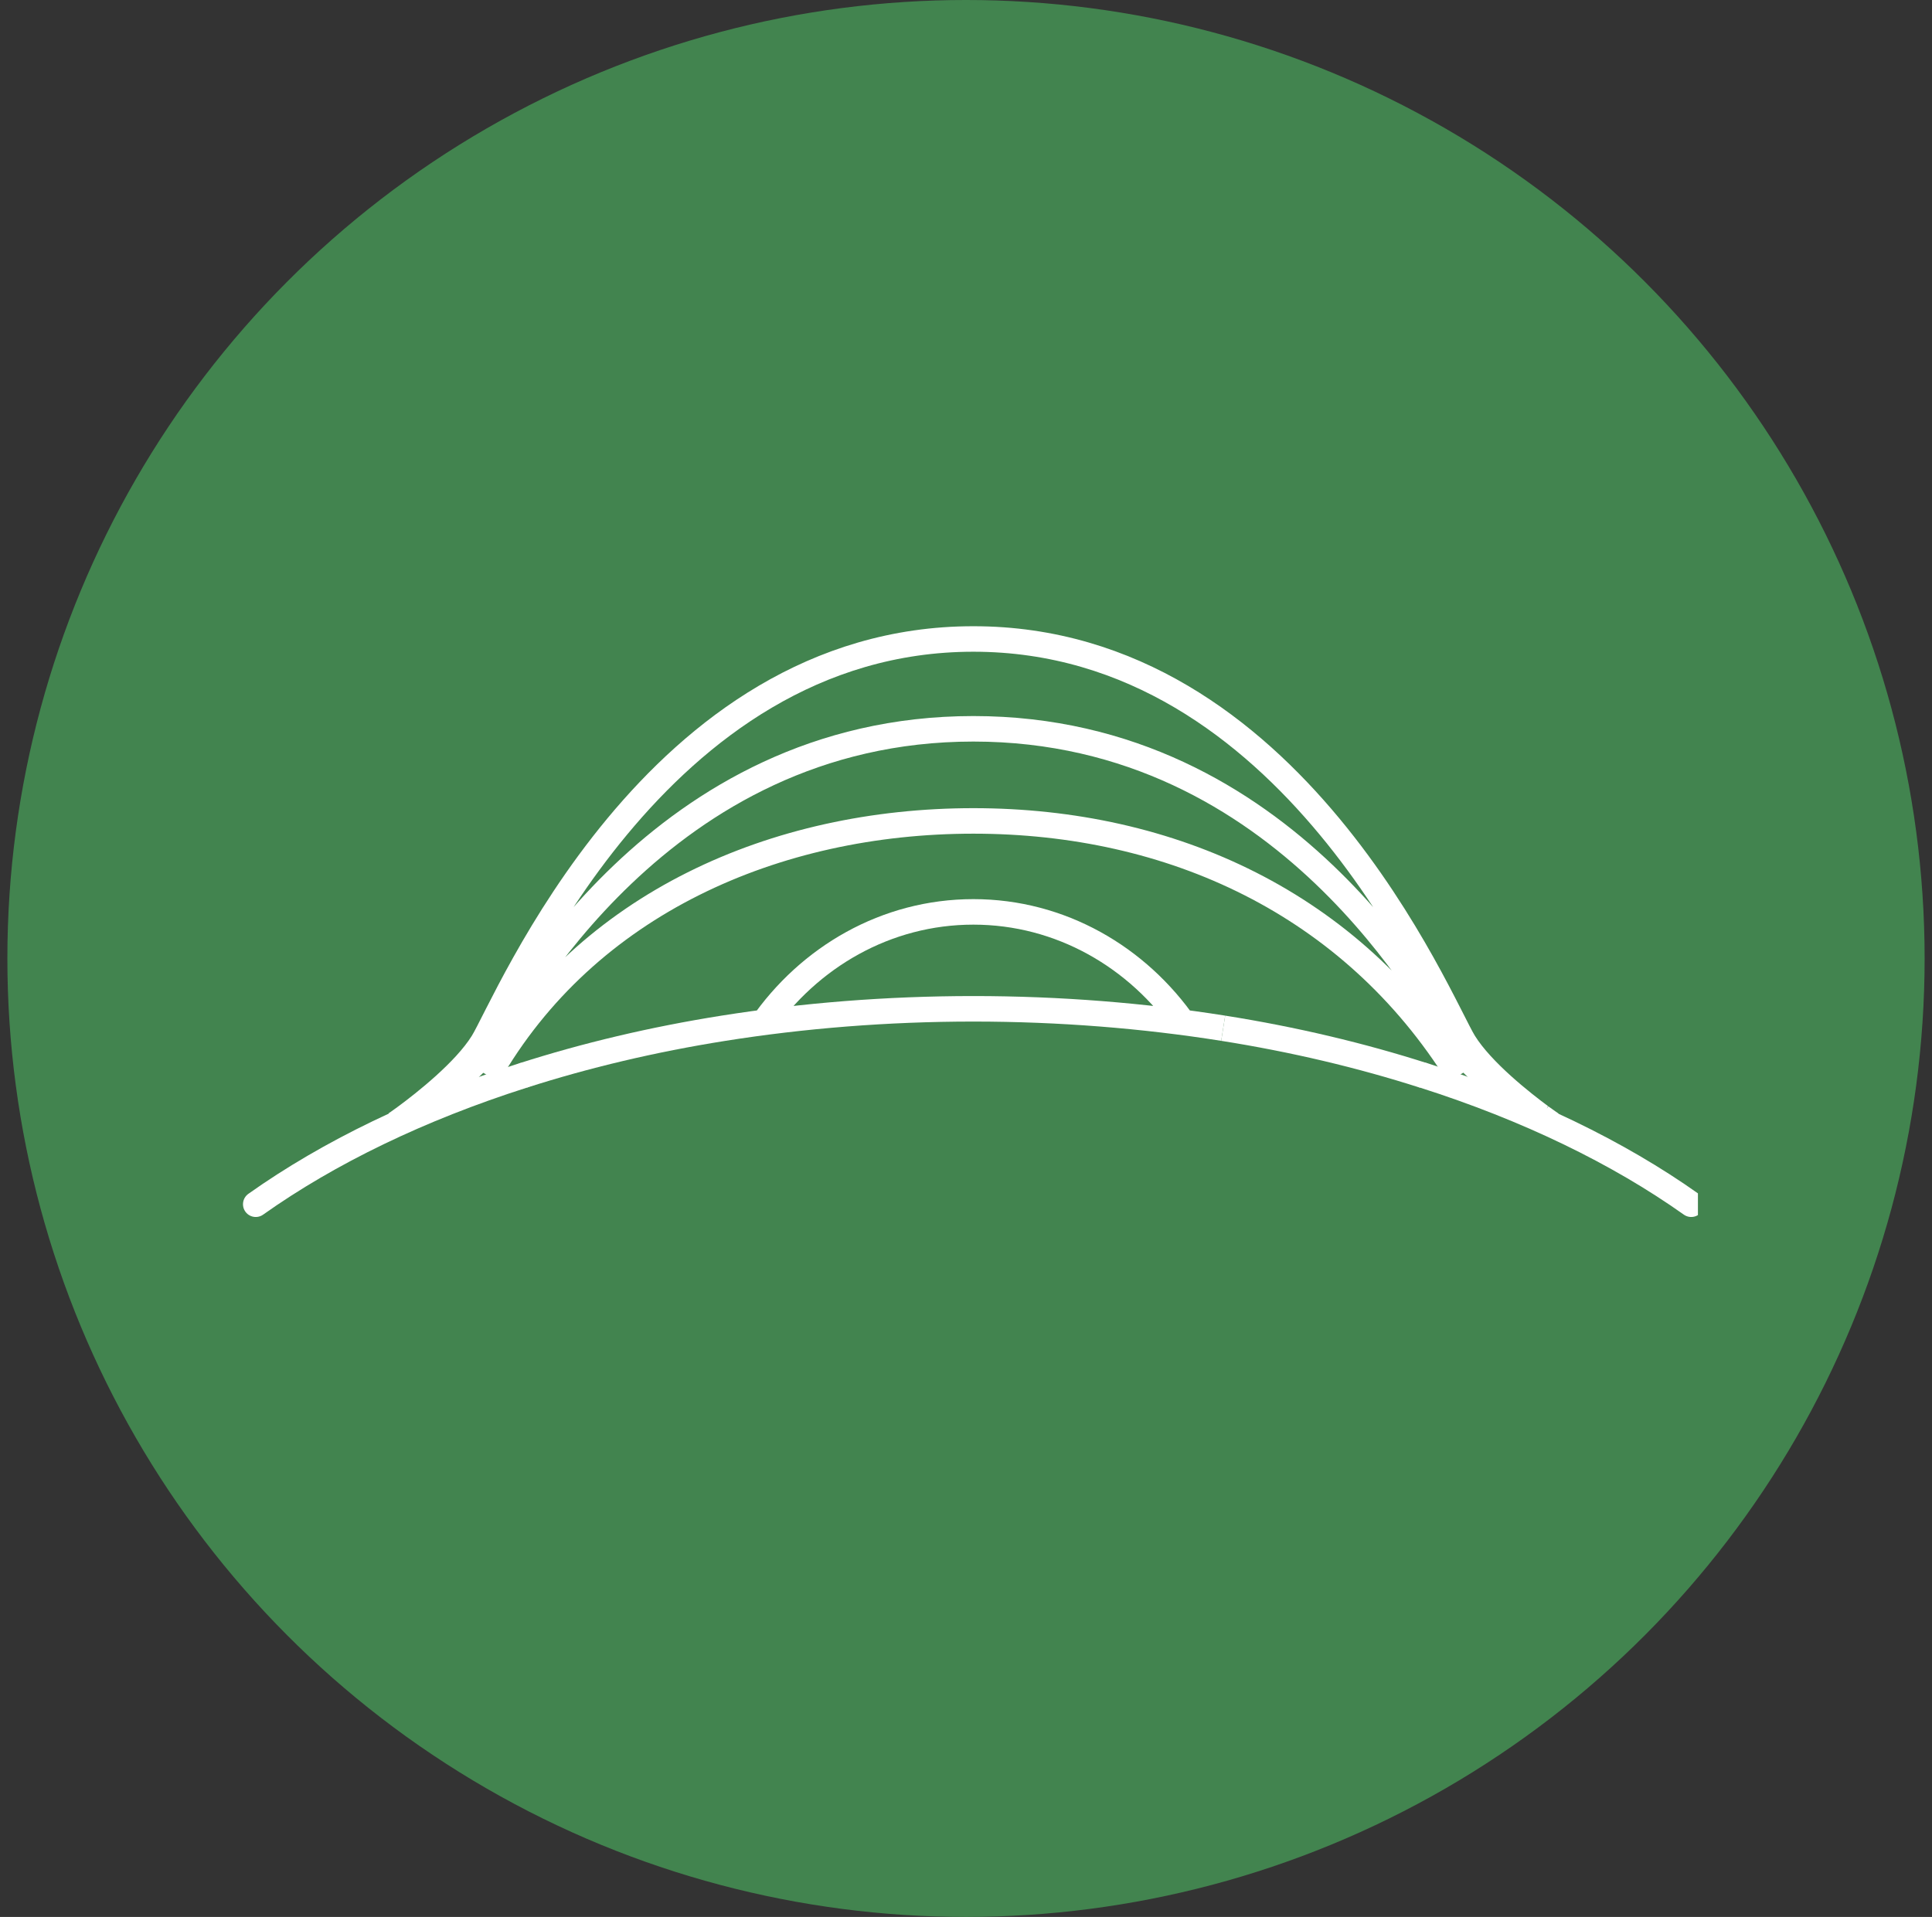
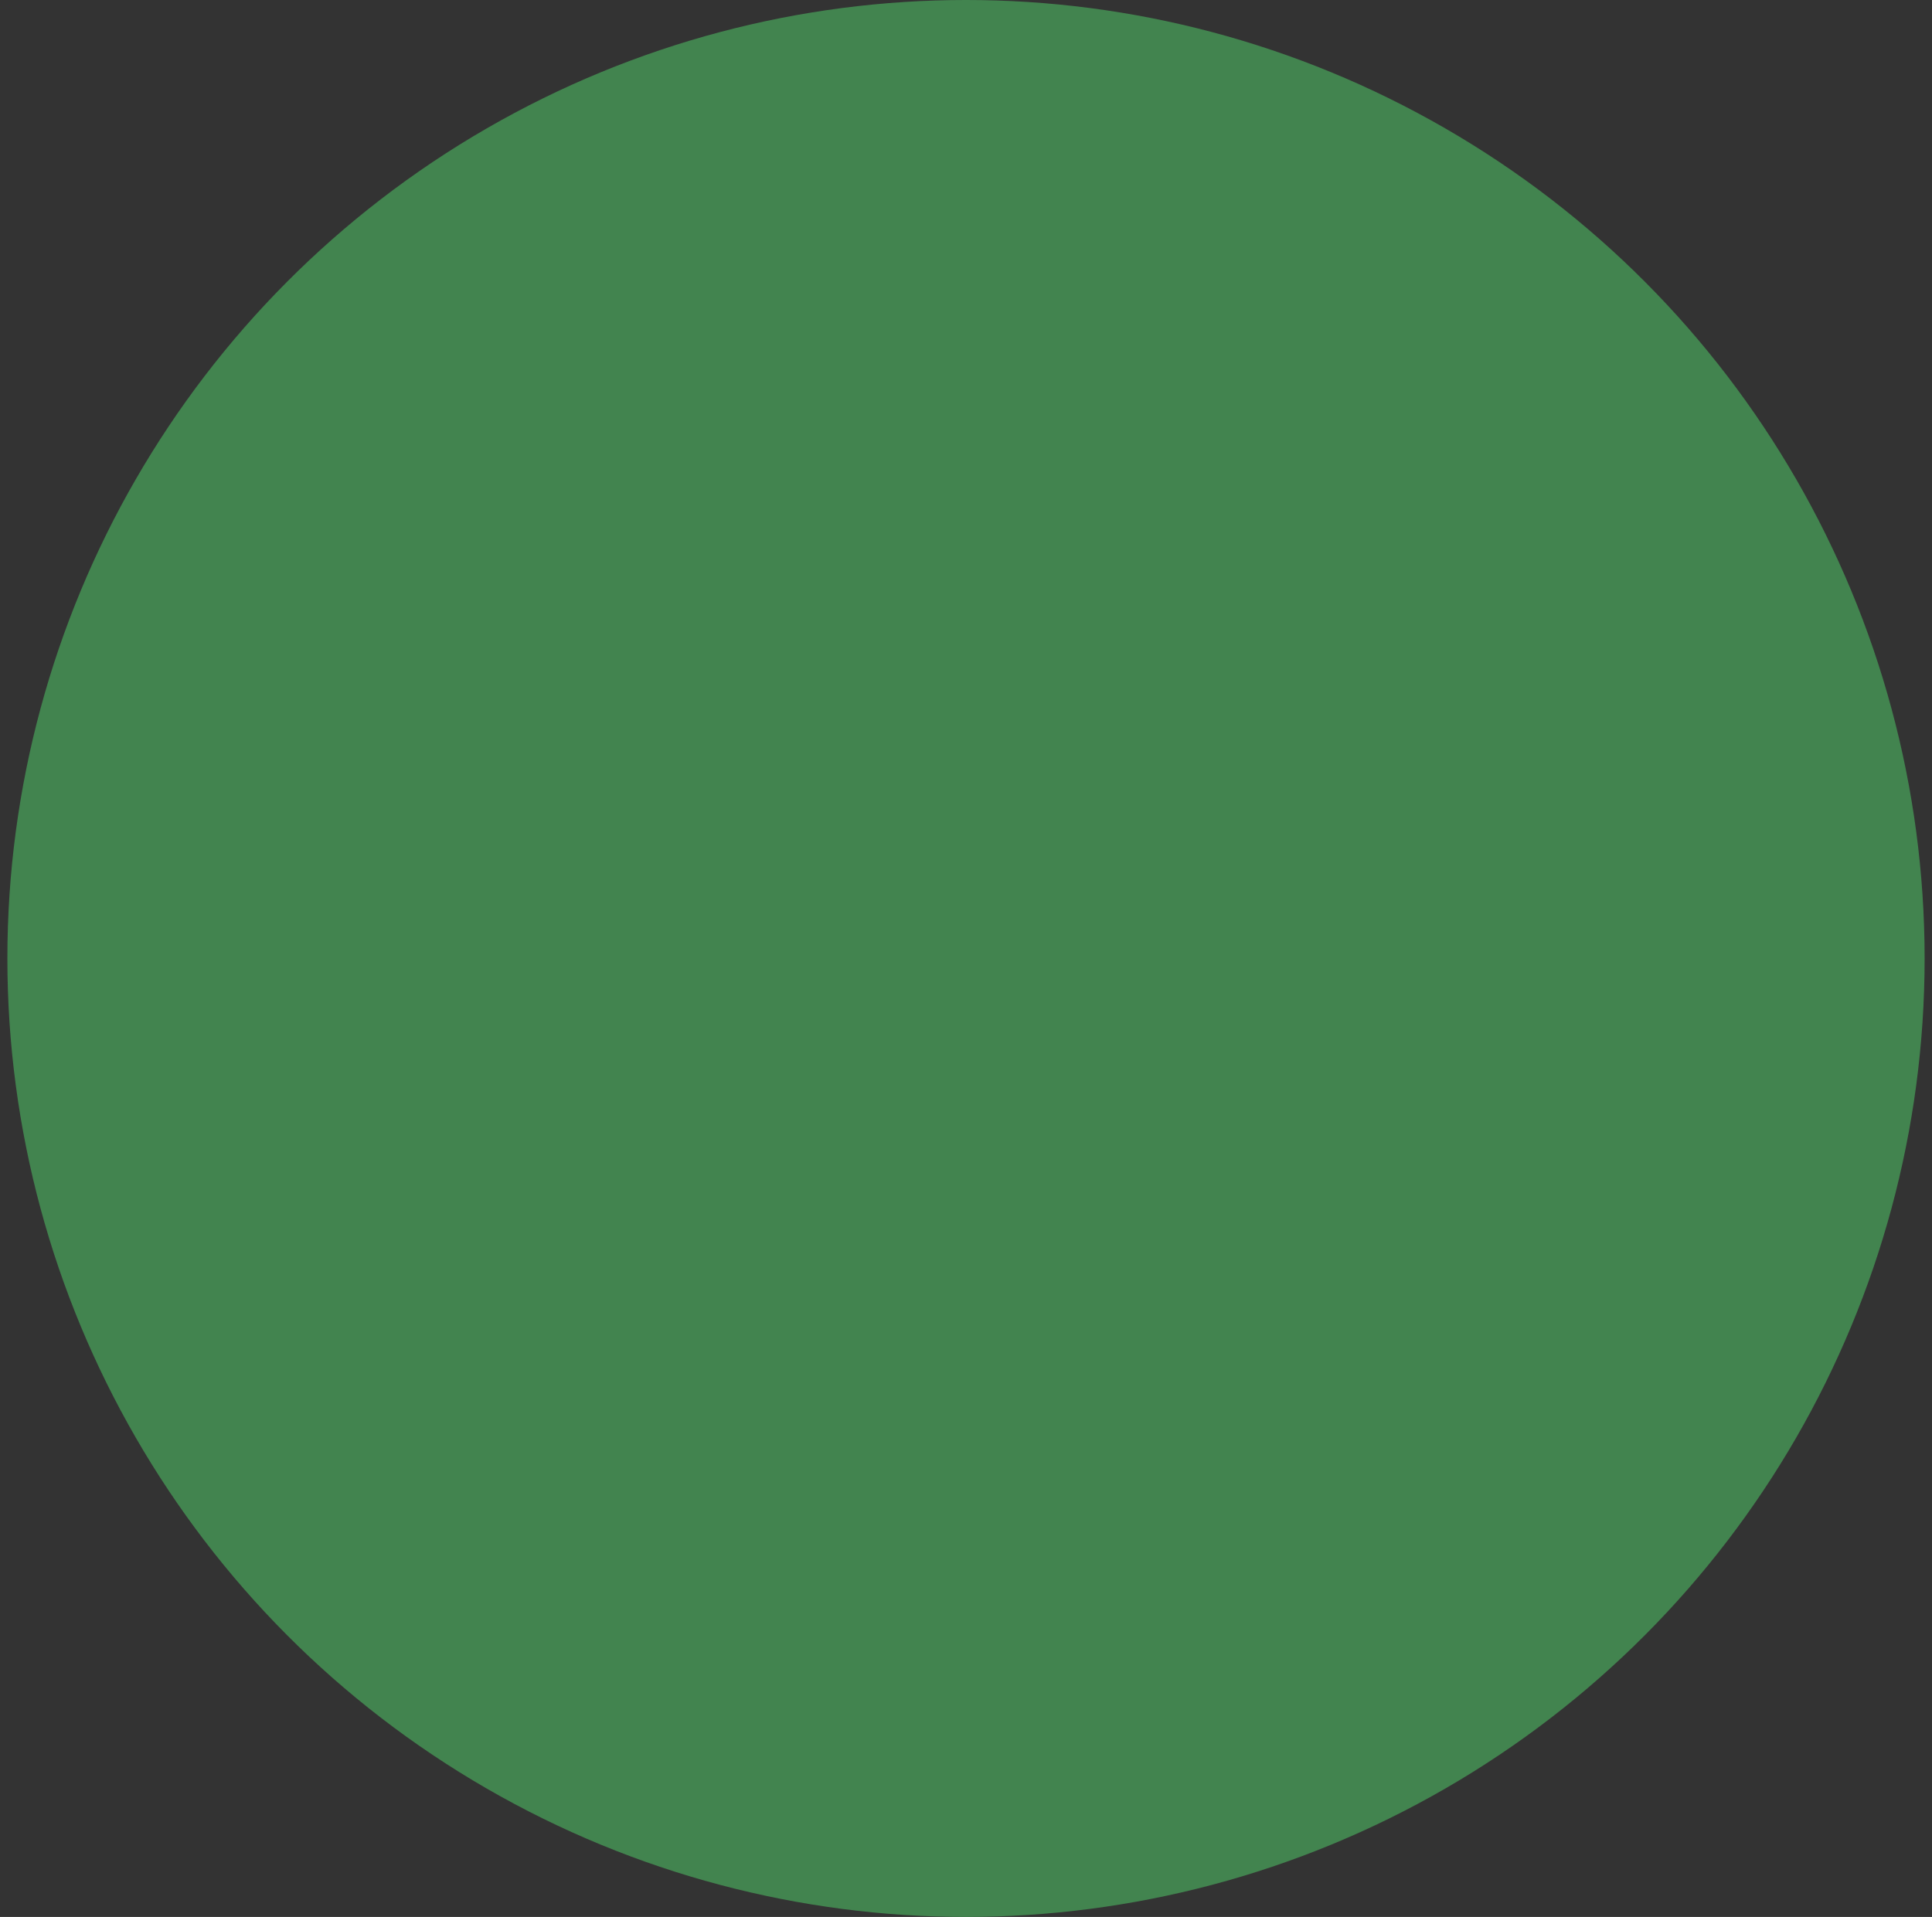
<svg xmlns="http://www.w3.org/2000/svg" width="131" height="130" viewBox="0 0 131 130" fill="none">
  <rect x="0" y="0" width="131" height="130" fill="#333333" stroke="none" />
  <circle cx="65.5" cy="65" r="65" fill="#42844F" />
  <g clip-path="url(#clip0_3366_9909)">
    <g clip-path="url(#clip1_3366_9909)">
      <mask id="mask0_3366_9909" style="mask-type:luminance" maskUnits="userSpaceOnUse" x="16" y="42" width="100" height="41">
-         <path d="M116 42H16V83H116V42Z" fill="white" />
-       </mask>
+         </mask>
      <g mask="url(#mask0_3366_9909)">
-         <path d="M82.939 69.731C87.732 70.491 92.294 71.576 96.549 72.94M33.093 72.94C39.751 61.283 52.575 55.672 66 55.672C79.425 55.672 91.647 61.283 98.907 72.94M27.498 75.746C28.084 75.374 31.767 73.002 33.232 70.894C34.819 68.6 44.699 49.425 66 49.425C87.301 49.425 97.18 68.6 98.768 70.894C100.232 73.002 103.901 75.374 104.502 75.746M27.498 75.746L27.421 75.792M27.498 75.746C27.082 76.056 26.82 76.226 26.82 76.226M27.498 75.746C28.777 74.8 31.505 72.661 32.723 70.708C34.341 68.119 44.36 43.333 66 43.333C87.64 43.333 97.658 68.119 99.277 70.708C100.494 72.661 103.222 74.8 104.502 75.746M104.502 75.746C104.548 75.777 104.579 75.792 104.579 75.792M104.502 75.746C104.918 76.04 105.18 76.226 105.18 76.226" stroke="white" stroke-width="1.73" stroke-miterlimit="10" />
+         <path d="M82.939 69.731C87.732 70.491 92.294 71.576 96.549 72.94M33.093 72.94C39.751 61.283 52.575 55.672 66 55.672C79.425 55.672 91.647 61.283 98.907 72.94M27.498 75.746C28.084 75.374 31.767 73.002 33.232 70.894C34.819 68.6 44.699 49.425 66 49.425C87.301 49.425 97.18 68.6 98.768 70.894C100.232 73.002 103.901 75.374 104.502 75.746M27.498 75.746L27.421 75.792M27.498 75.746C27.082 76.056 26.82 76.226 26.82 76.226M27.498 75.746C28.777 74.8 31.505 72.661 32.723 70.708C87.64 43.333 97.658 68.119 99.277 70.708C100.494 72.661 103.222 74.8 104.502 75.746M104.502 75.746C104.548 75.777 104.579 75.792 104.579 75.792M104.502 75.746C104.918 76.04 105.18 76.226 105.18 76.226" stroke="white" stroke-width="1.73" stroke-miterlimit="10" />
        <path d="M35.451 72.94C28.454 75.172 22.304 78.148 17.341 81.667M114.674 81.667C109.711 78.148 103.562 75.172 96.564 72.94" stroke="white" stroke-width="1.73" stroke-miterlimit="10" stroke-linecap="round" />
        <path d="M80.38 69.592C77.144 64.895 71.903 61.841 66 61.841C60.097 61.841 54.856 64.895 51.62 69.592M82.939 69.731C77.56 68.879 71.872 68.414 66 68.414C60.127 68.414 54.44 68.879 49.061 69.731C44.267 70.491 39.705 71.576 35.451 72.94" stroke="white" stroke-width="1.73" stroke-miterlimit="10" />
      </g>
    </g>
  </g>
  <defs>
    <clipPath id="clip0_3366_9909">
      <rect width="99.499" height="40.56" fill="white" transform="translate(15.641 42)" />
    </clipPath>
    <clipPath id="clip1_3366_9909">
-       <rect width="100" height="41" fill="white" transform="translate(16 42)" />
-     </clipPath>
+       </clipPath>
  </defs>
</svg>